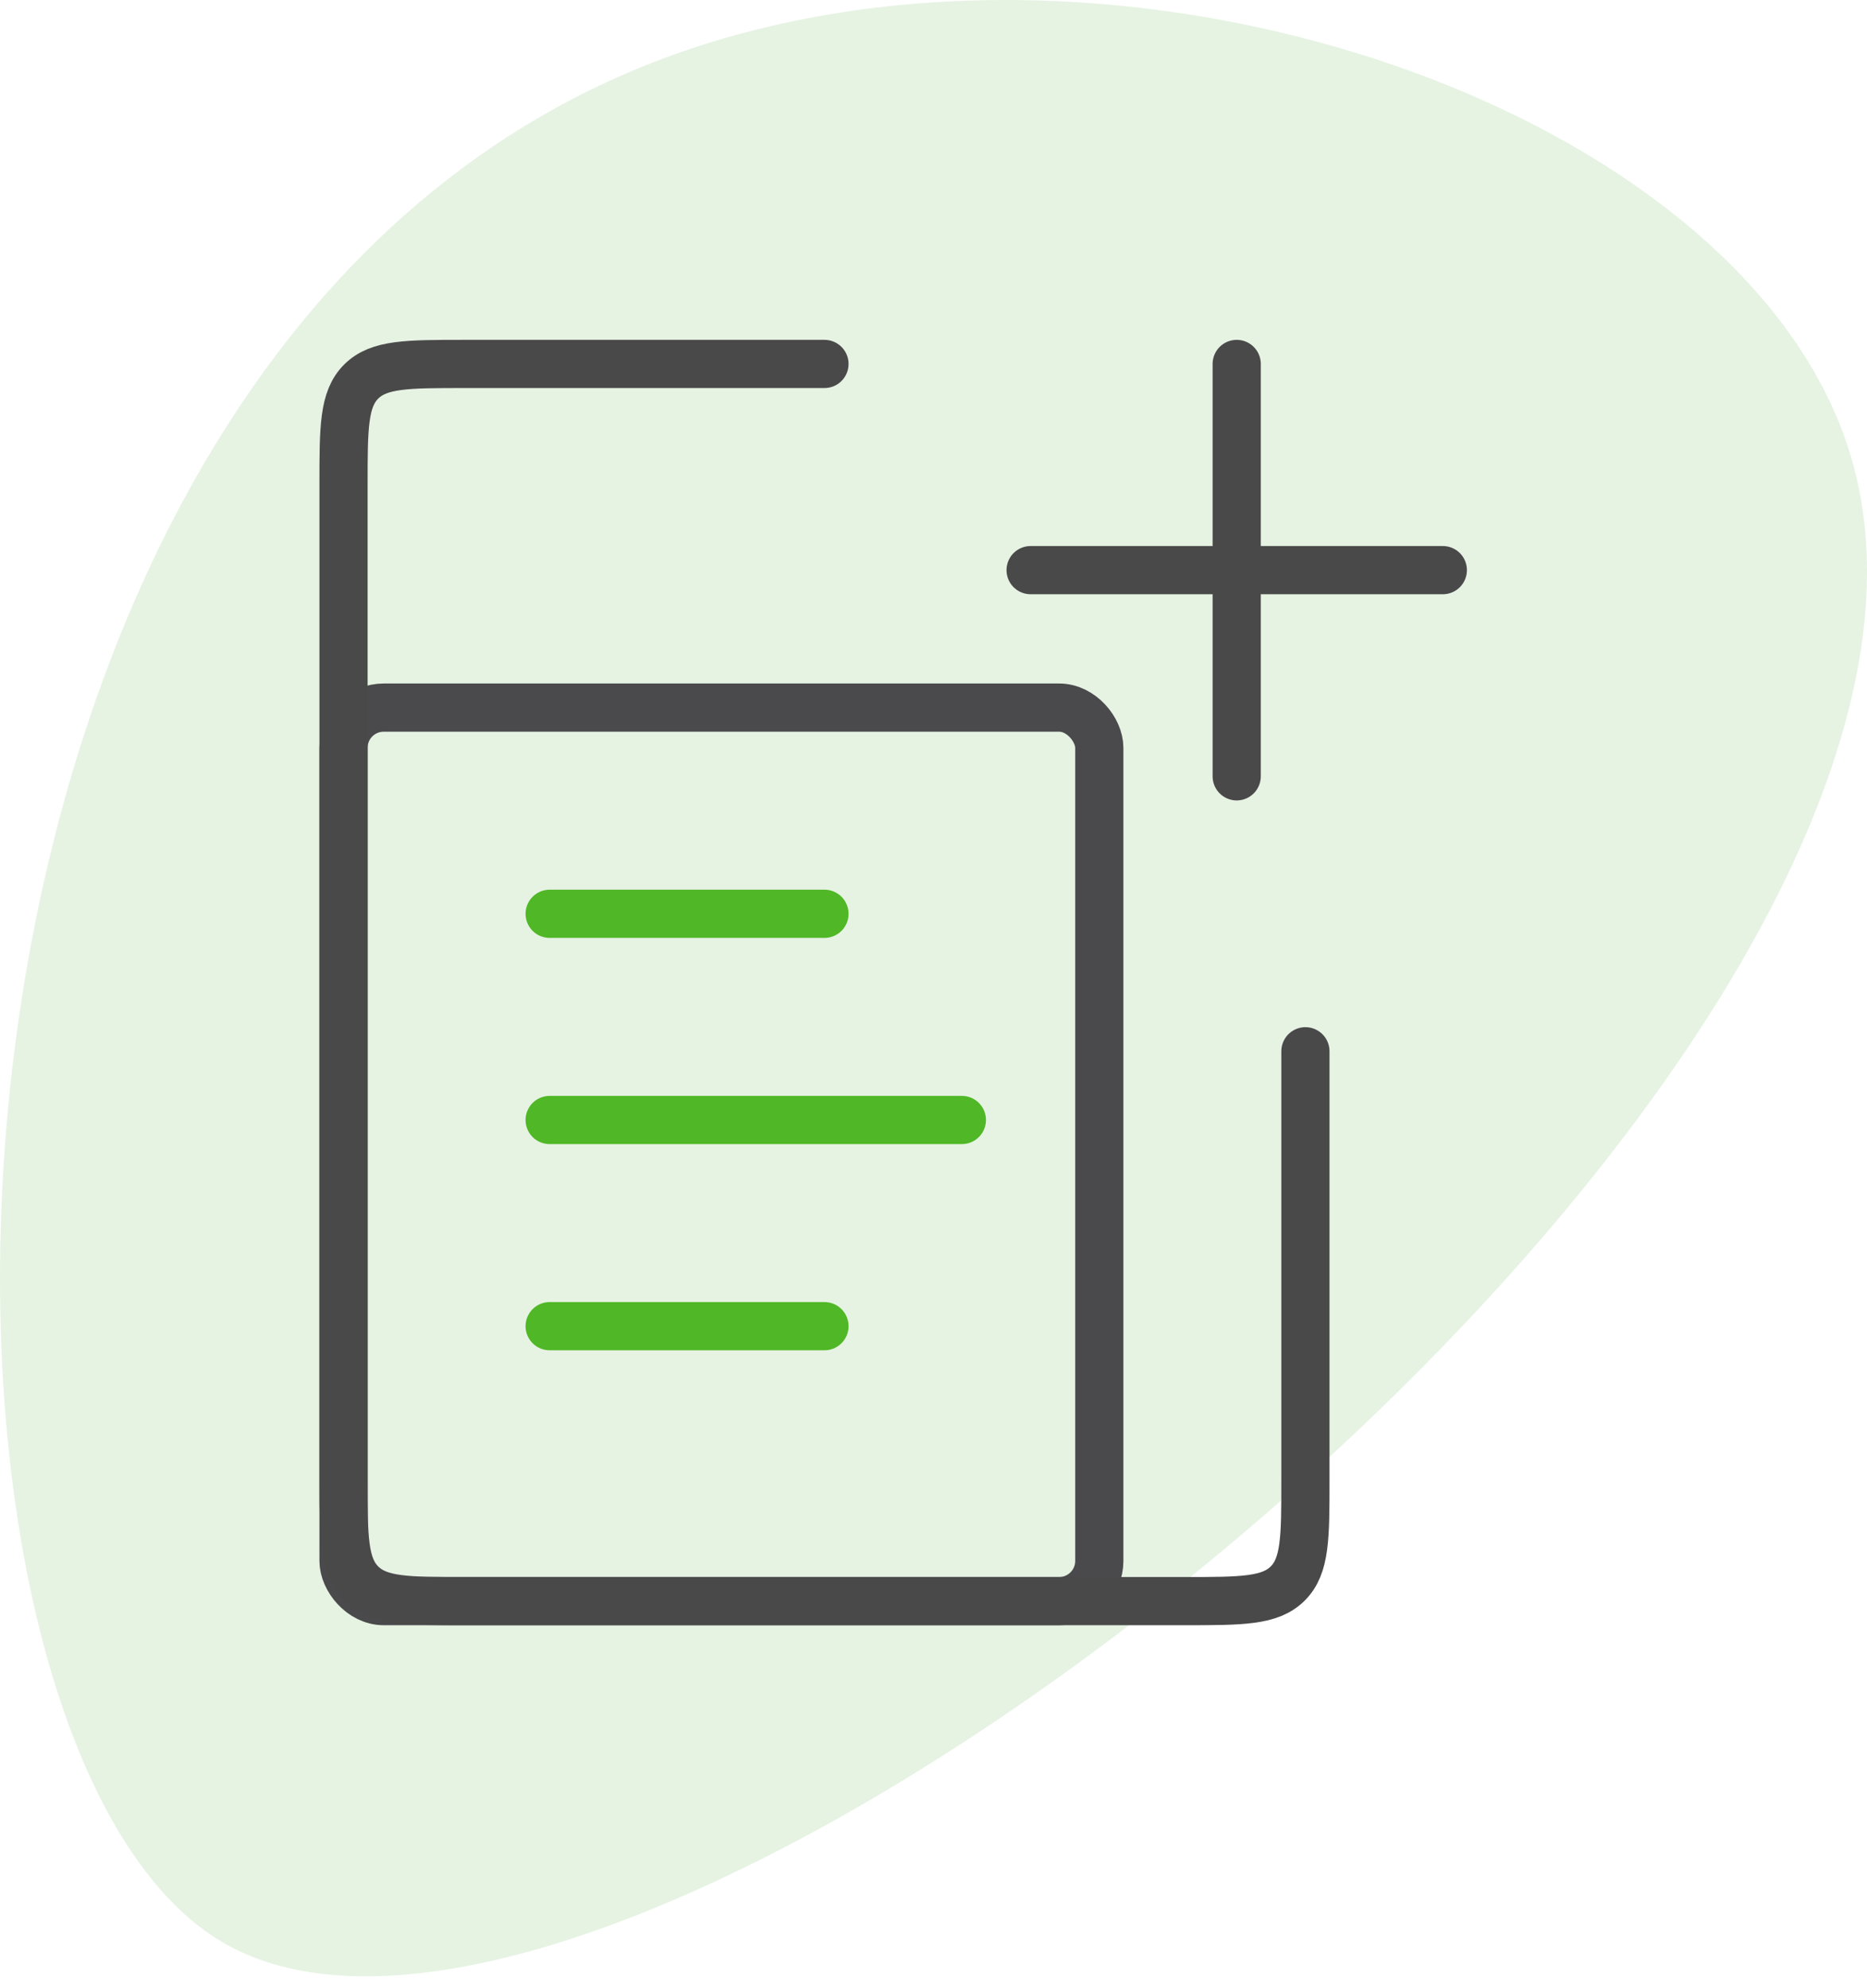
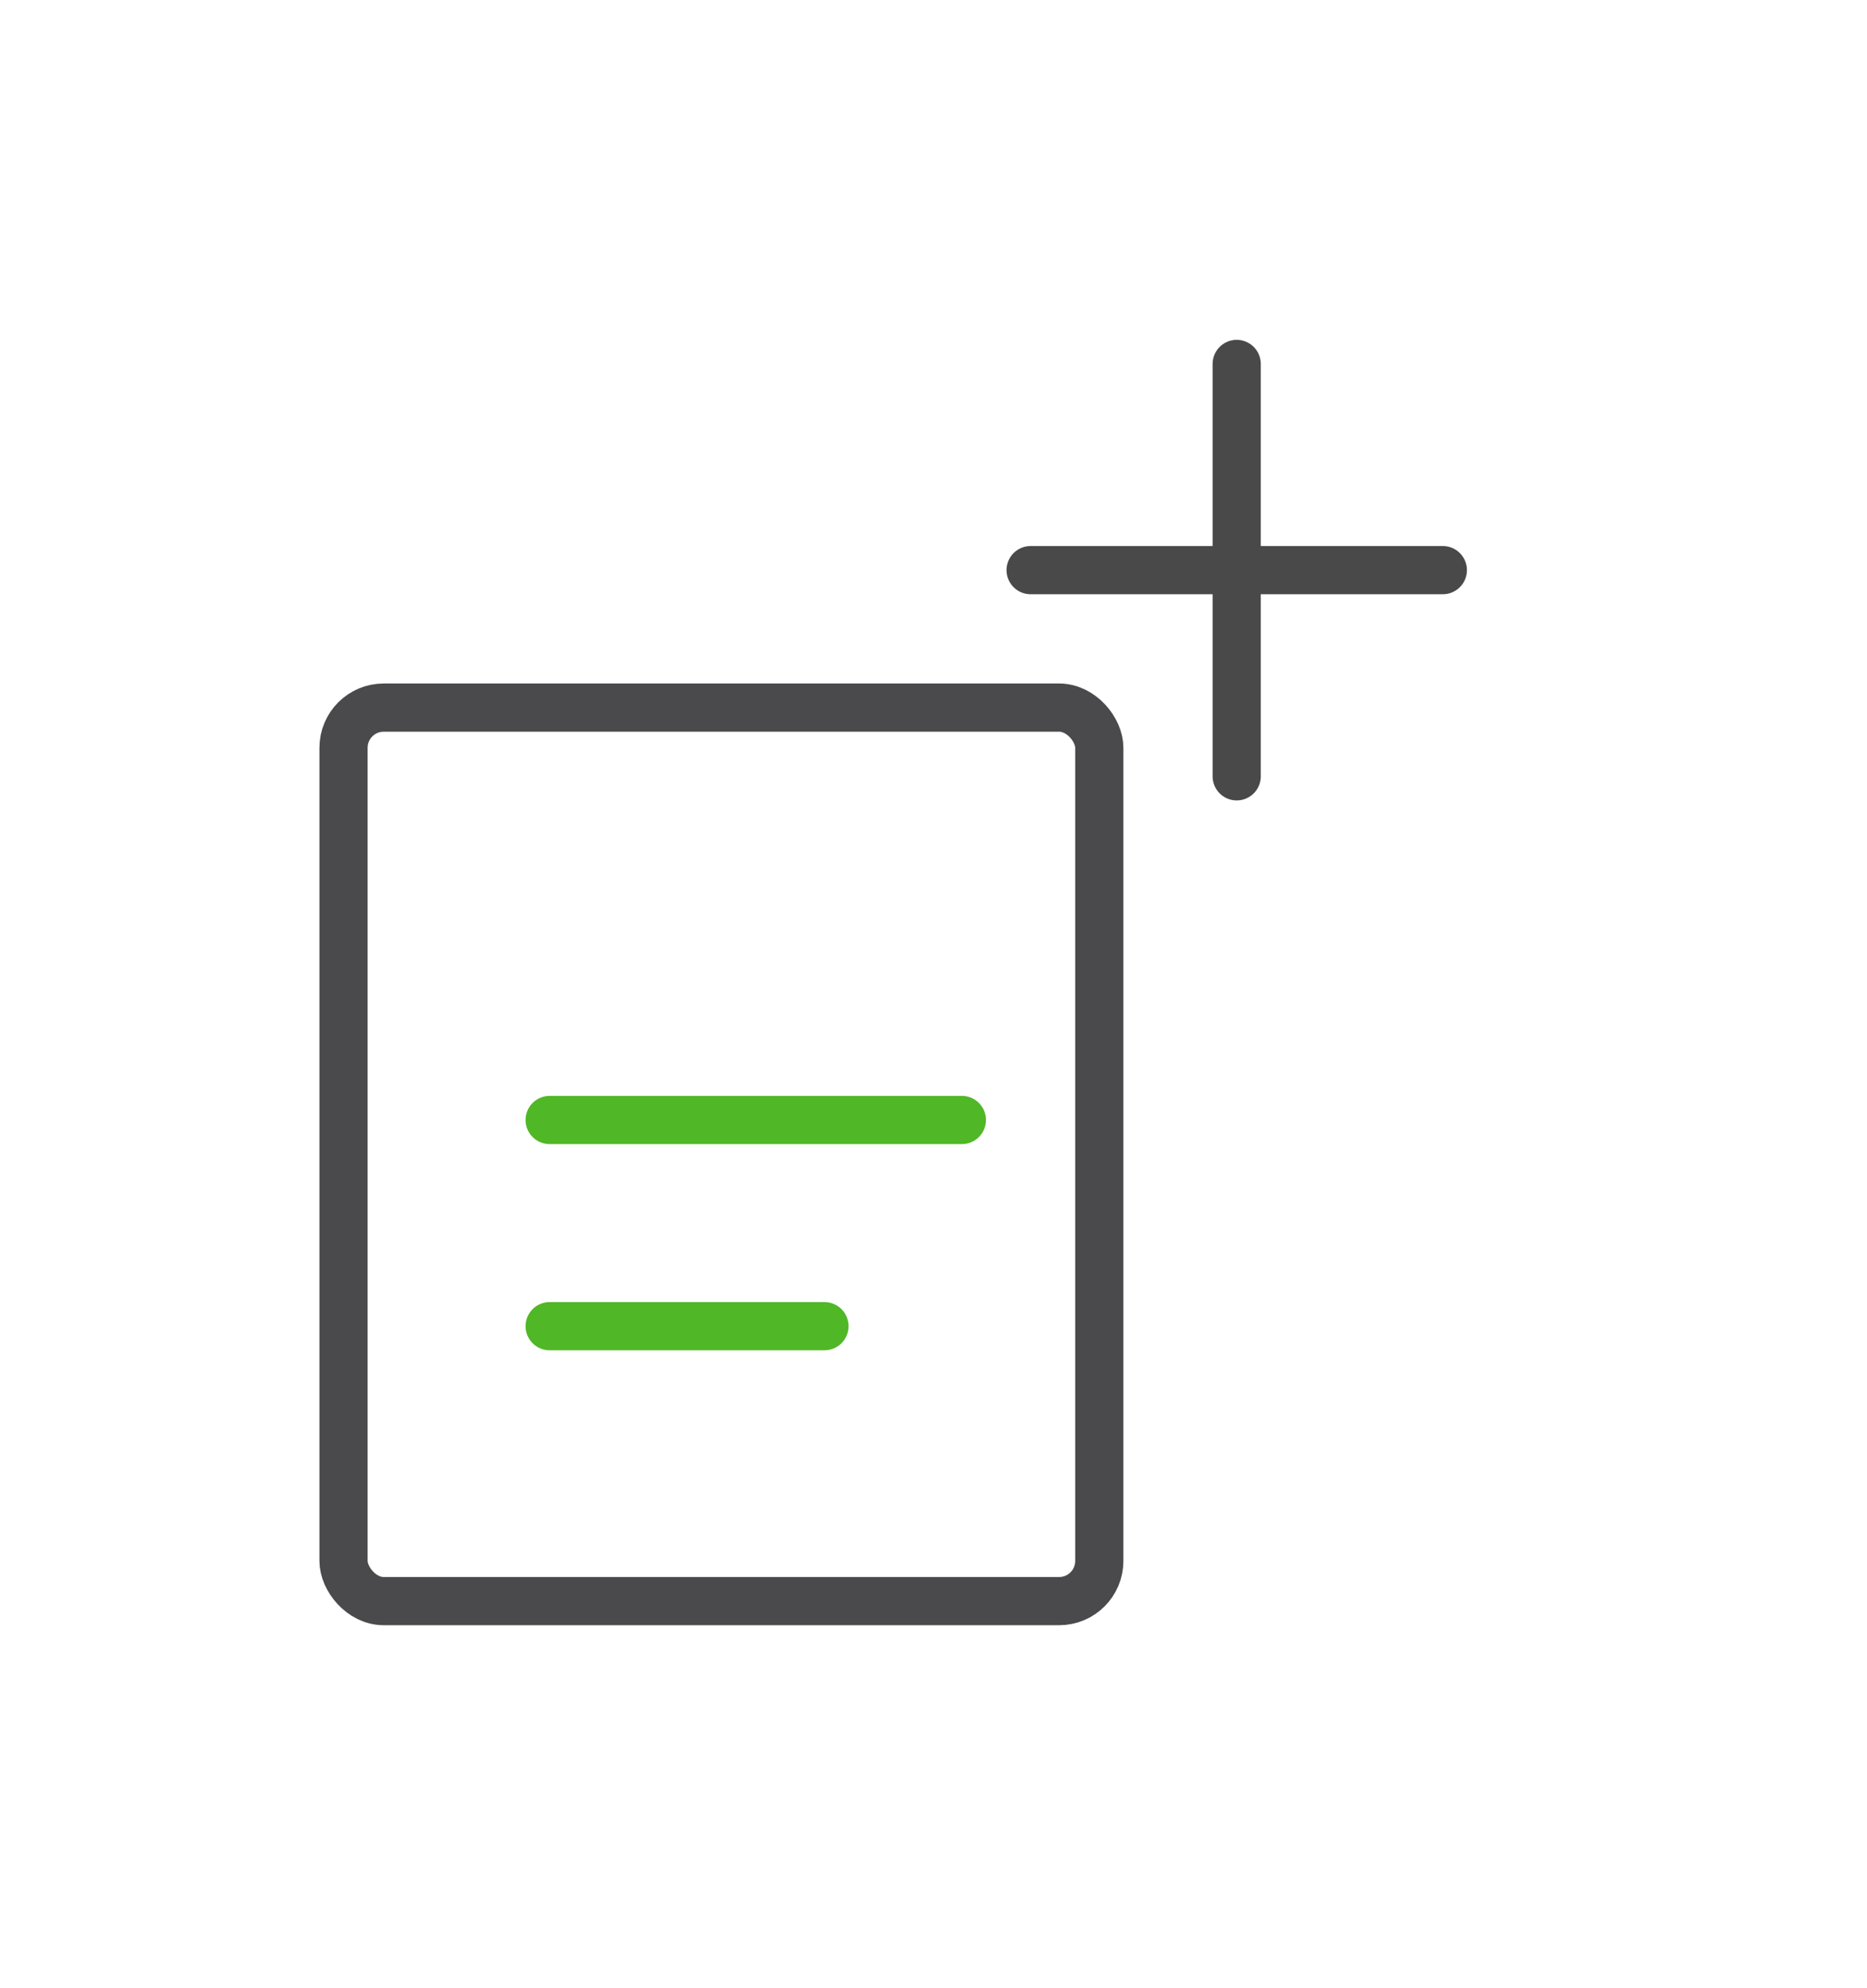
<svg xmlns="http://www.w3.org/2000/svg" width="93" height="99" viewBox="0 0 93 99" fill="none">
-   <path opacity="0.46" d="M11.005 96.665C31.586 108.972 101.149 53.095 92.212 22.771C87.082 5.372 55.544 -5.547 32.989 2.932C-6.168 17.648 -6.277 86.331 11.005 96.665Z" fill="#ABD7A0" fill-opacity="0.65" />
  <rect x="17.112" y="35.234" width="37.647" height="44.491" rx="2" stroke="#4A494B" stroke-width="2.4" />
  <path d="M27.379 55.768L47.913 55.768" stroke="#50B726" stroke-width="2.4" stroke-linecap="round" />
-   <path d="M27.379 45.501L41.069 45.501" stroke="#50B726" stroke-width="2.4" stroke-linecap="round" />
  <path d="M27.379 66.035L41.069 66.035" stroke="#50B726" stroke-width="2.4" stroke-linecap="round" />
-   <path d="M65.026 52.346V73.725C65.026 76.553 65.026 77.968 64.147 78.846C63.269 79.725 61.855 79.725 59.026 79.725H23.112C20.284 79.725 18.87 79.725 17.991 78.846C17.112 77.968 17.112 76.553 17.112 73.725V24.122C17.112 21.293 17.112 19.879 17.991 19C18.87 18.122 20.284 18.122 23.112 18.122H41.069" stroke="#4A494A" stroke-width="2.4" stroke-linecap="round" />
  <path d="M61.603 18.122L61.603 38.656" stroke="#4A494A" stroke-width="2.4" stroke-linecap="round" />
  <path d="M71.871 28.389L51.337 28.389" stroke="#4A494A" stroke-width="2.4" stroke-linecap="round" />
</svg>